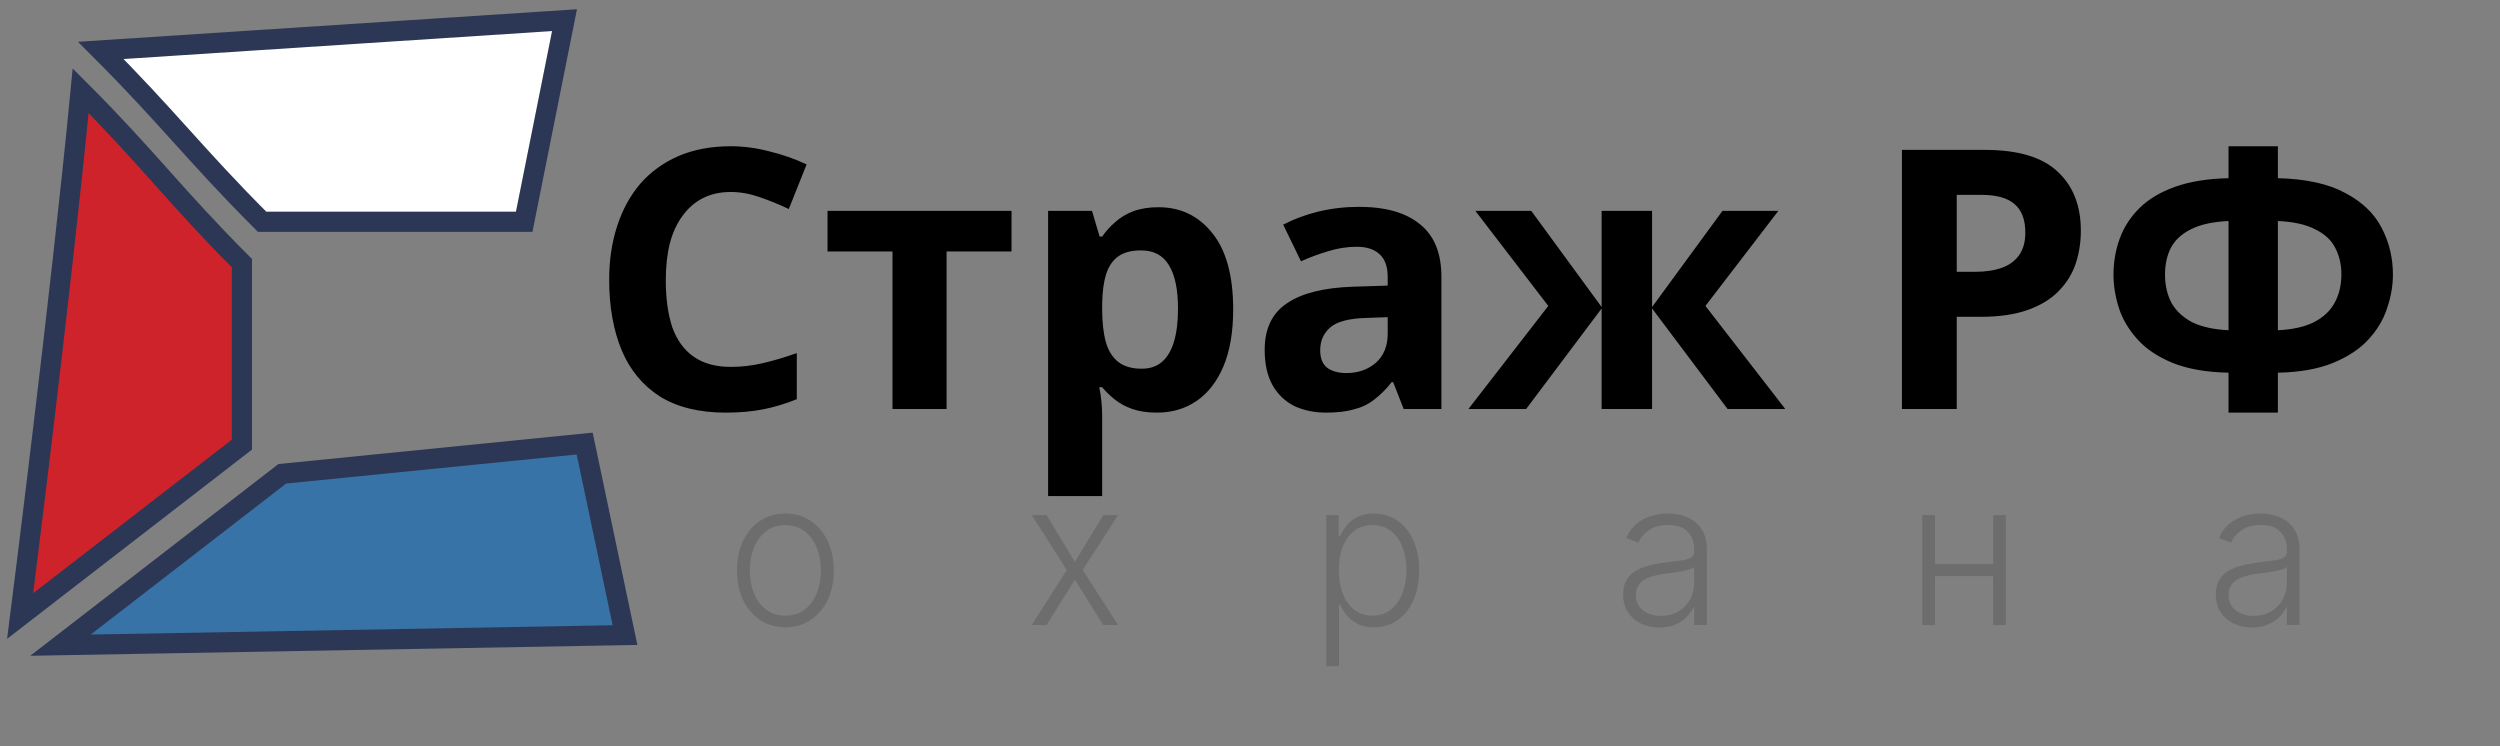
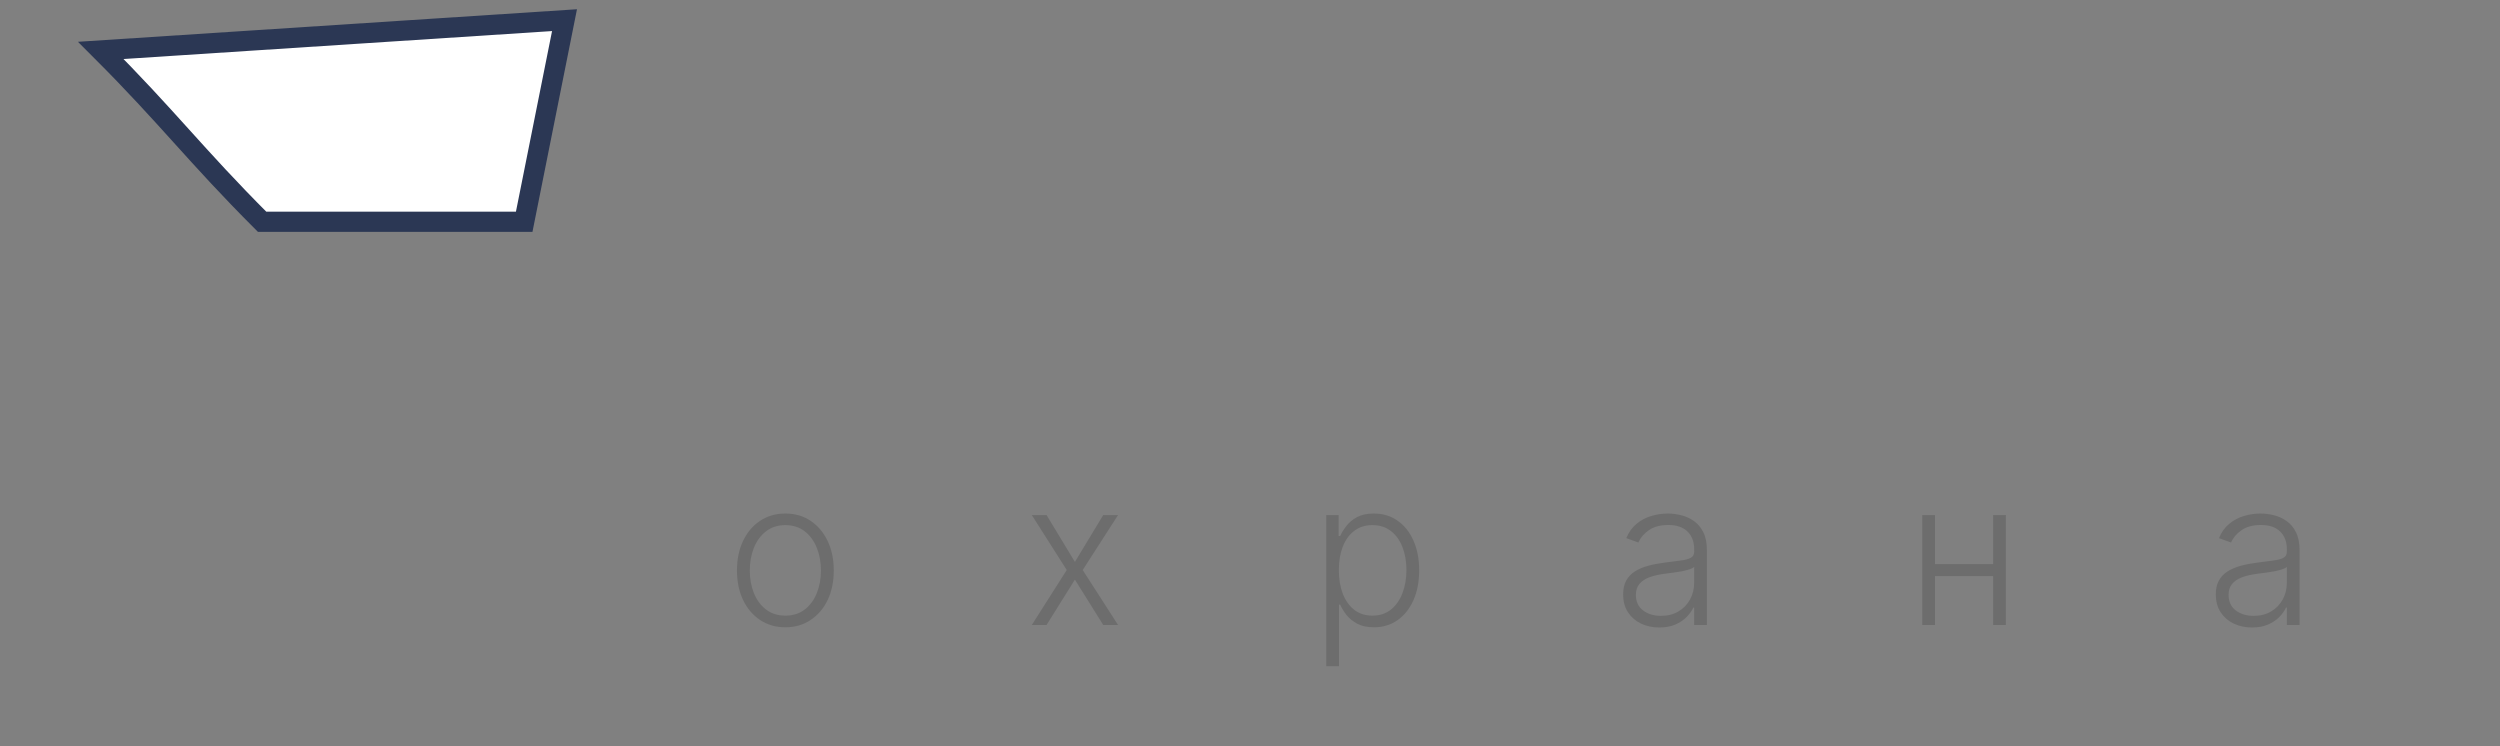
<svg xmlns="http://www.w3.org/2000/svg" width="124" height="37" viewBox="0 0 124 37" fill="none">
  <rect x="0" y="0" width="124" height="37" fill="#808080" stroke="none" />
-   <path d="M36.245 9.522C35.729 9.522 35.267 9.624 34.859 9.828C34.463 10.032 34.127 10.326 33.851 10.71C33.575 11.082 33.365 11.538 33.221 12.078C33.089 12.618 33.023 13.224 33.023 13.896C33.023 14.808 33.131 15.588 33.347 16.236C33.575 16.872 33.929 17.358 34.409 17.694C34.889 18.03 35.501 18.198 36.245 18.198C36.773 18.198 37.295 18.138 37.811 18.018C38.339 17.898 38.909 17.73 39.521 17.514V19.8C38.957 20.028 38.399 20.196 37.847 20.304C37.295 20.412 36.677 20.466 35.993 20.466C34.673 20.466 33.581 20.196 32.717 19.656C31.865 19.104 31.235 18.336 30.827 17.352C30.419 16.356 30.215 15.198 30.215 13.878C30.215 12.906 30.347 12.018 30.611 11.214C30.875 10.398 31.259 9.696 31.763 9.108C32.279 8.52 32.909 8.064 33.653 7.74C34.409 7.416 35.273 7.254 36.245 7.254C36.881 7.254 37.517 7.338 38.153 7.506C38.801 7.662 39.419 7.878 40.007 8.154L39.125 10.368C38.645 10.14 38.159 9.942 37.667 9.774C37.187 9.606 36.713 9.522 36.245 9.522ZM50.172 12.474H46.95V20.286H44.268V12.474H41.046V10.458H50.172V12.474ZM57.458 10.278C58.562 10.278 59.456 10.71 60.139 11.574C60.824 12.426 61.166 13.686 61.166 15.354C61.166 16.47 61.004 17.412 60.679 18.18C60.355 18.936 59.911 19.506 59.347 19.89C58.783 20.274 58.13 20.466 57.386 20.466C56.917 20.466 56.51 20.406 56.161 20.286C55.825 20.166 55.538 20.01 55.297 19.818C55.057 19.626 54.847 19.422 54.667 19.206H54.523C54.572 19.434 54.608 19.674 54.632 19.926C54.656 20.166 54.667 20.406 54.667 20.646V24.606H51.986V10.458H54.163L54.541 11.736H54.667C54.847 11.472 55.063 11.232 55.316 11.016C55.568 10.788 55.867 10.608 56.215 10.476C56.575 10.344 56.989 10.278 57.458 10.278ZM56.593 12.42C56.126 12.42 55.754 12.516 55.477 12.708C55.202 12.9 54.998 13.194 54.865 13.59C54.745 13.974 54.679 14.46 54.667 15.048V15.336C54.667 15.972 54.727 16.512 54.847 16.956C54.968 17.388 55.172 17.718 55.459 17.946C55.748 18.174 56.138 18.288 56.63 18.288C57.038 18.288 57.373 18.174 57.638 17.946C57.901 17.718 58.099 17.382 58.231 16.938C58.364 16.494 58.429 15.954 58.429 15.318C58.429 14.358 58.279 13.638 57.98 13.158C57.691 12.666 57.23 12.42 56.593 12.42ZM67.408 10.26C68.728 10.26 69.736 10.548 70.432 11.124C71.14 11.688 71.494 12.558 71.494 13.734V20.286H69.622L69.1 18.954H69.028C68.752 19.302 68.464 19.59 68.164 19.818C67.876 20.046 67.54 20.208 67.156 20.304C66.784 20.412 66.322 20.466 65.77 20.466C65.194 20.466 64.672 20.358 64.204 20.142C63.748 19.914 63.388 19.572 63.124 19.116C62.86 18.648 62.728 18.06 62.728 17.352C62.728 16.308 63.094 15.54 63.826 15.048C64.558 14.544 65.656 14.268 67.12 14.22L68.83 14.166V13.734C68.83 13.218 68.692 12.84 68.416 12.6C68.152 12.36 67.78 12.24 67.3 12.24C66.82 12.24 66.352 12.312 65.896 12.456C65.44 12.588 64.984 12.756 64.528 12.96L63.646 11.142C64.174 10.866 64.756 10.65 65.392 10.494C66.04 10.338 66.712 10.26 67.408 10.26ZM67.786 15.768C66.922 15.792 66.322 15.948 65.986 16.236C65.65 16.524 65.482 16.902 65.482 17.37C65.482 17.778 65.602 18.072 65.842 18.252C66.082 18.42 66.394 18.504 66.778 18.504C67.354 18.504 67.84 18.336 68.236 18C68.632 17.652 68.83 17.166 68.83 16.542V15.732L67.786 15.768ZM88.207 10.458L84.59 15.174L88.549 20.286H85.688L81.943 15.3V20.286H79.441V15.3L75.697 20.286H72.835L76.795 15.174L73.177 10.458H75.949L79.441 15.228V10.458H81.943V15.228L85.436 10.458H88.207ZM98.44 7.434C100.096 7.434 101.302 7.794 102.058 8.514C102.826 9.222 103.21 10.2 103.21 11.448C103.21 12.012 103.126 12.552 102.958 13.068C102.79 13.572 102.508 14.028 102.112 14.436C101.728 14.832 101.218 15.144 100.582 15.372C99.946 15.6 99.16 15.714 98.224 15.714H97.054V20.286H94.336V7.434H98.44ZM98.296 9.666H97.054V13.482H97.954C98.47 13.482 98.914 13.416 99.286 13.284C99.658 13.152 99.946 12.942 100.15 12.654C100.354 12.366 100.456 11.994 100.456 11.538C100.456 10.902 100.282 10.434 99.934 10.134C99.586 9.822 99.04 9.666 98.296 9.666ZM112.983 7.254V8.838C114.387 8.874 115.503 9.12 116.331 9.576C117.171 10.02 117.771 10.596 118.131 11.304C118.503 12.012 118.689 12.786 118.689 13.626C118.689 14.166 118.593 14.718 118.401 15.282C118.221 15.846 117.909 16.368 117.465 16.848C117.033 17.316 116.451 17.7 115.719 18C114.987 18.3 114.075 18.462 112.983 18.486V20.466H110.535V18.486C109.431 18.462 108.507 18.3 107.763 18C107.031 17.7 106.449 17.31 106.017 16.83C105.585 16.35 105.279 15.834 105.099 15.282C104.919 14.718 104.829 14.166 104.829 13.626C104.829 13.002 104.931 12.408 105.135 11.844C105.339 11.28 105.663 10.776 106.107 10.332C106.551 9.888 107.139 9.534 107.871 9.27C108.603 9.006 109.491 8.862 110.535 8.838V7.254H112.983ZM110.535 10.962C109.755 10.998 109.131 11.136 108.663 11.376C108.207 11.604 107.877 11.91 107.673 12.294C107.481 12.678 107.385 13.116 107.385 13.608C107.385 14.148 107.493 14.622 107.709 15.03C107.937 15.426 108.279 15.744 108.735 15.984C109.203 16.212 109.803 16.344 110.535 16.38V10.962ZM112.983 16.38C113.715 16.344 114.309 16.212 114.765 15.984C115.233 15.744 115.575 15.426 115.791 15.03C116.019 14.622 116.133 14.148 116.133 13.608C116.133 13.116 116.031 12.678 115.827 12.294C115.635 11.91 115.305 11.604 114.837 11.376C114.381 11.136 113.763 10.998 112.983 10.962V16.38Z" fill="black" />
  <path d="M38.955 31.114C38.483 31.114 38.067 30.994 37.705 30.755C37.345 30.516 37.063 30.186 36.859 29.764C36.656 29.34 36.554 28.852 36.554 28.298C36.554 27.739 36.656 27.248 36.859 26.824C37.063 26.398 37.345 26.066 37.705 25.829C38.067 25.59 38.483 25.471 38.955 25.471C39.426 25.471 39.841 25.59 40.201 25.829C40.561 26.069 40.843 26.4 41.046 26.824C41.252 27.248 41.355 27.739 41.355 28.298C41.355 28.852 41.253 29.34 41.05 29.764C40.846 30.186 40.563 30.516 40.201 30.755C39.841 30.994 39.426 31.114 38.955 31.114ZM38.955 30.535C39.333 30.535 39.654 30.433 39.917 30.229C40.18 30.026 40.379 29.755 40.514 29.416C40.651 29.078 40.719 28.705 40.719 28.298C40.719 27.89 40.651 27.516 40.514 27.175C40.379 26.834 40.18 26.561 39.917 26.355C39.654 26.149 39.333 26.046 38.955 26.046C38.578 26.046 38.257 26.149 37.992 26.355C37.729 26.561 37.529 26.834 37.392 27.175C37.257 27.516 37.19 27.89 37.19 28.298C37.19 28.705 37.257 29.078 37.392 29.416C37.529 29.755 37.729 30.026 37.992 30.229C38.255 30.433 38.576 30.535 38.955 30.535ZM51.909 25.546L53.315 27.871L54.721 25.546H55.456L53.702 28.273L55.456 31H54.721L53.315 28.749L51.909 31H51.177L52.91 28.273L51.177 25.546H51.909ZM65.782 33.045V25.546H66.396V26.586H66.471C66.546 26.423 66.651 26.256 66.783 26.085C66.916 25.912 67.091 25.767 67.309 25.648C67.529 25.53 67.806 25.471 68.14 25.471C68.59 25.471 68.983 25.589 69.319 25.826C69.657 26.06 69.92 26.389 70.107 26.813C70.296 27.235 70.391 27.726 70.391 28.287C70.391 28.85 70.296 29.344 70.107 29.768C69.92 30.192 69.657 30.522 69.319 30.759C68.983 30.995 68.592 31.114 68.147 31.114C67.818 31.114 67.542 31.055 67.319 30.936C67.099 30.818 66.921 30.672 66.783 30.499C66.648 30.324 66.544 30.154 66.471 29.988H66.414V33.045H65.782ZM66.407 28.276C66.407 28.717 66.472 29.107 66.602 29.448C66.735 29.787 66.924 30.053 67.17 30.247C67.419 30.439 67.719 30.535 68.072 30.535C68.434 30.535 68.74 30.435 68.989 30.236C69.239 30.035 69.43 29.764 69.56 29.423C69.693 29.082 69.759 28.7 69.759 28.276C69.759 27.857 69.694 27.48 69.564 27.143C69.436 26.807 69.246 26.541 68.996 26.345C68.745 26.146 68.437 26.046 68.072 26.046C67.717 26.046 67.415 26.142 67.167 26.334C66.918 26.523 66.729 26.786 66.599 27.122C66.471 27.456 66.407 27.841 66.407 28.276ZM82.301 31.124C81.972 31.124 81.672 31.06 81.399 30.933C81.127 30.802 80.91 30.615 80.749 30.371C80.588 30.125 80.508 29.827 80.508 29.477C80.508 29.207 80.559 28.979 80.661 28.795C80.763 28.61 80.907 28.459 81.094 28.34C81.281 28.222 81.502 28.128 81.758 28.06C82.014 27.991 82.295 27.938 82.603 27.9C82.909 27.862 83.167 27.829 83.377 27.8C83.59 27.772 83.752 27.727 83.864 27.666C83.975 27.604 84.031 27.505 84.031 27.367V27.239C84.031 26.868 83.919 26.575 83.697 26.362C83.477 26.147 83.159 26.039 82.745 26.039C82.352 26.039 82.031 26.125 81.783 26.298C81.537 26.471 81.364 26.675 81.264 26.909L80.664 26.692C80.787 26.394 80.958 26.156 81.176 25.979C81.393 25.799 81.637 25.67 81.907 25.592C82.177 25.511 82.451 25.471 82.728 25.471C82.936 25.471 83.152 25.498 83.377 25.553C83.605 25.607 83.815 25.702 84.009 25.837C84.204 25.969 84.361 26.155 84.482 26.394C84.603 26.631 84.663 26.932 84.663 27.296V31H84.031V30.137H83.992C83.916 30.298 83.803 30.454 83.654 30.606C83.505 30.757 83.318 30.882 83.093 30.979C82.868 31.076 82.604 31.124 82.301 31.124ZM82.386 30.546C82.723 30.546 83.014 30.471 83.26 30.322C83.506 30.173 83.696 29.975 83.828 29.729C83.963 29.48 84.031 29.207 84.031 28.908V28.12C83.983 28.165 83.904 28.205 83.793 28.241C83.684 28.276 83.557 28.308 83.413 28.337C83.271 28.363 83.129 28.385 82.987 28.404C82.845 28.423 82.717 28.44 82.603 28.454C82.295 28.492 82.033 28.551 81.815 28.631C81.597 28.712 81.43 28.823 81.314 28.965C81.198 29.105 81.14 29.285 81.14 29.505C81.14 29.836 81.258 30.093 81.495 30.276C81.732 30.456 82.029 30.546 82.386 30.546ZM99.027 27.978V28.575H95.82V27.978H99.027ZM95.976 25.546V31H95.344V25.546H95.976ZM99.492 25.546V31H98.86V25.546H99.492ZM111.698 31.124C111.369 31.124 111.068 31.06 110.796 30.933C110.524 30.802 110.307 30.615 110.146 30.371C109.985 30.125 109.904 29.827 109.904 29.477C109.904 29.207 109.955 28.979 110.057 28.795C110.159 28.61 110.303 28.459 110.49 28.34C110.677 28.222 110.899 28.128 111.154 28.06C111.41 27.991 111.692 27.938 112 27.9C112.305 27.862 112.563 27.829 112.774 27.8C112.987 27.772 113.149 27.727 113.26 27.666C113.372 27.604 113.427 27.505 113.427 27.367V27.239C113.427 26.868 113.316 26.575 113.093 26.362C112.873 26.147 112.556 26.039 112.142 26.039C111.749 26.039 111.428 26.125 111.179 26.298C110.933 26.471 110.76 26.675 110.661 26.909L110.061 26.692C110.184 26.394 110.354 26.156 110.572 25.979C110.79 25.799 111.034 25.67 111.304 25.592C111.574 25.511 111.847 25.471 112.124 25.471C112.332 25.471 112.549 25.498 112.774 25.553C113.001 25.607 113.212 25.702 113.406 25.837C113.6 25.969 113.757 26.155 113.878 26.394C113.999 26.631 114.059 26.932 114.059 27.296V31H113.427V30.137H113.388C113.312 30.298 113.2 30.454 113.051 30.606C112.902 30.757 112.715 30.882 112.49 30.979C112.265 31.076 112.001 31.124 111.698 31.124ZM111.783 30.546C112.119 30.546 112.41 30.471 112.657 30.322C112.903 30.173 113.092 29.975 113.225 29.729C113.36 29.48 113.427 29.207 113.427 28.908V28.12C113.38 28.165 113.301 28.205 113.189 28.241C113.08 28.276 112.954 28.308 112.809 28.337C112.667 28.363 112.525 28.385 112.383 28.404C112.241 28.423 112.113 28.44 112 28.454C111.692 28.492 111.429 28.551 111.211 28.631C110.993 28.712 110.827 28.823 110.711 28.965C110.595 29.105 110.537 29.285 110.537 29.505C110.537 29.836 110.655 30.093 110.892 30.276C111.128 30.456 111.426 30.546 111.783 30.546Z" fill="#6D6D6D" />
-   <path d="M29 22L14 23.5L3 32L31 31.5L29 22Z" fill="#3873A7" stroke="#2B3754" />
-   <path d="M12 22.053V13.053C8.681 9.734 7.319 7.819 4 4.5C3.024 14.654 1 30.553 1 30.553L12 22.053Z" fill="#CF232C" stroke="#2B3754" />
  <path d="M13 11H26L28 1L5 2.5C8.319 5.819 9.681 7.681 13 11Z" fill="white" stroke="#2B3754" />
</svg>